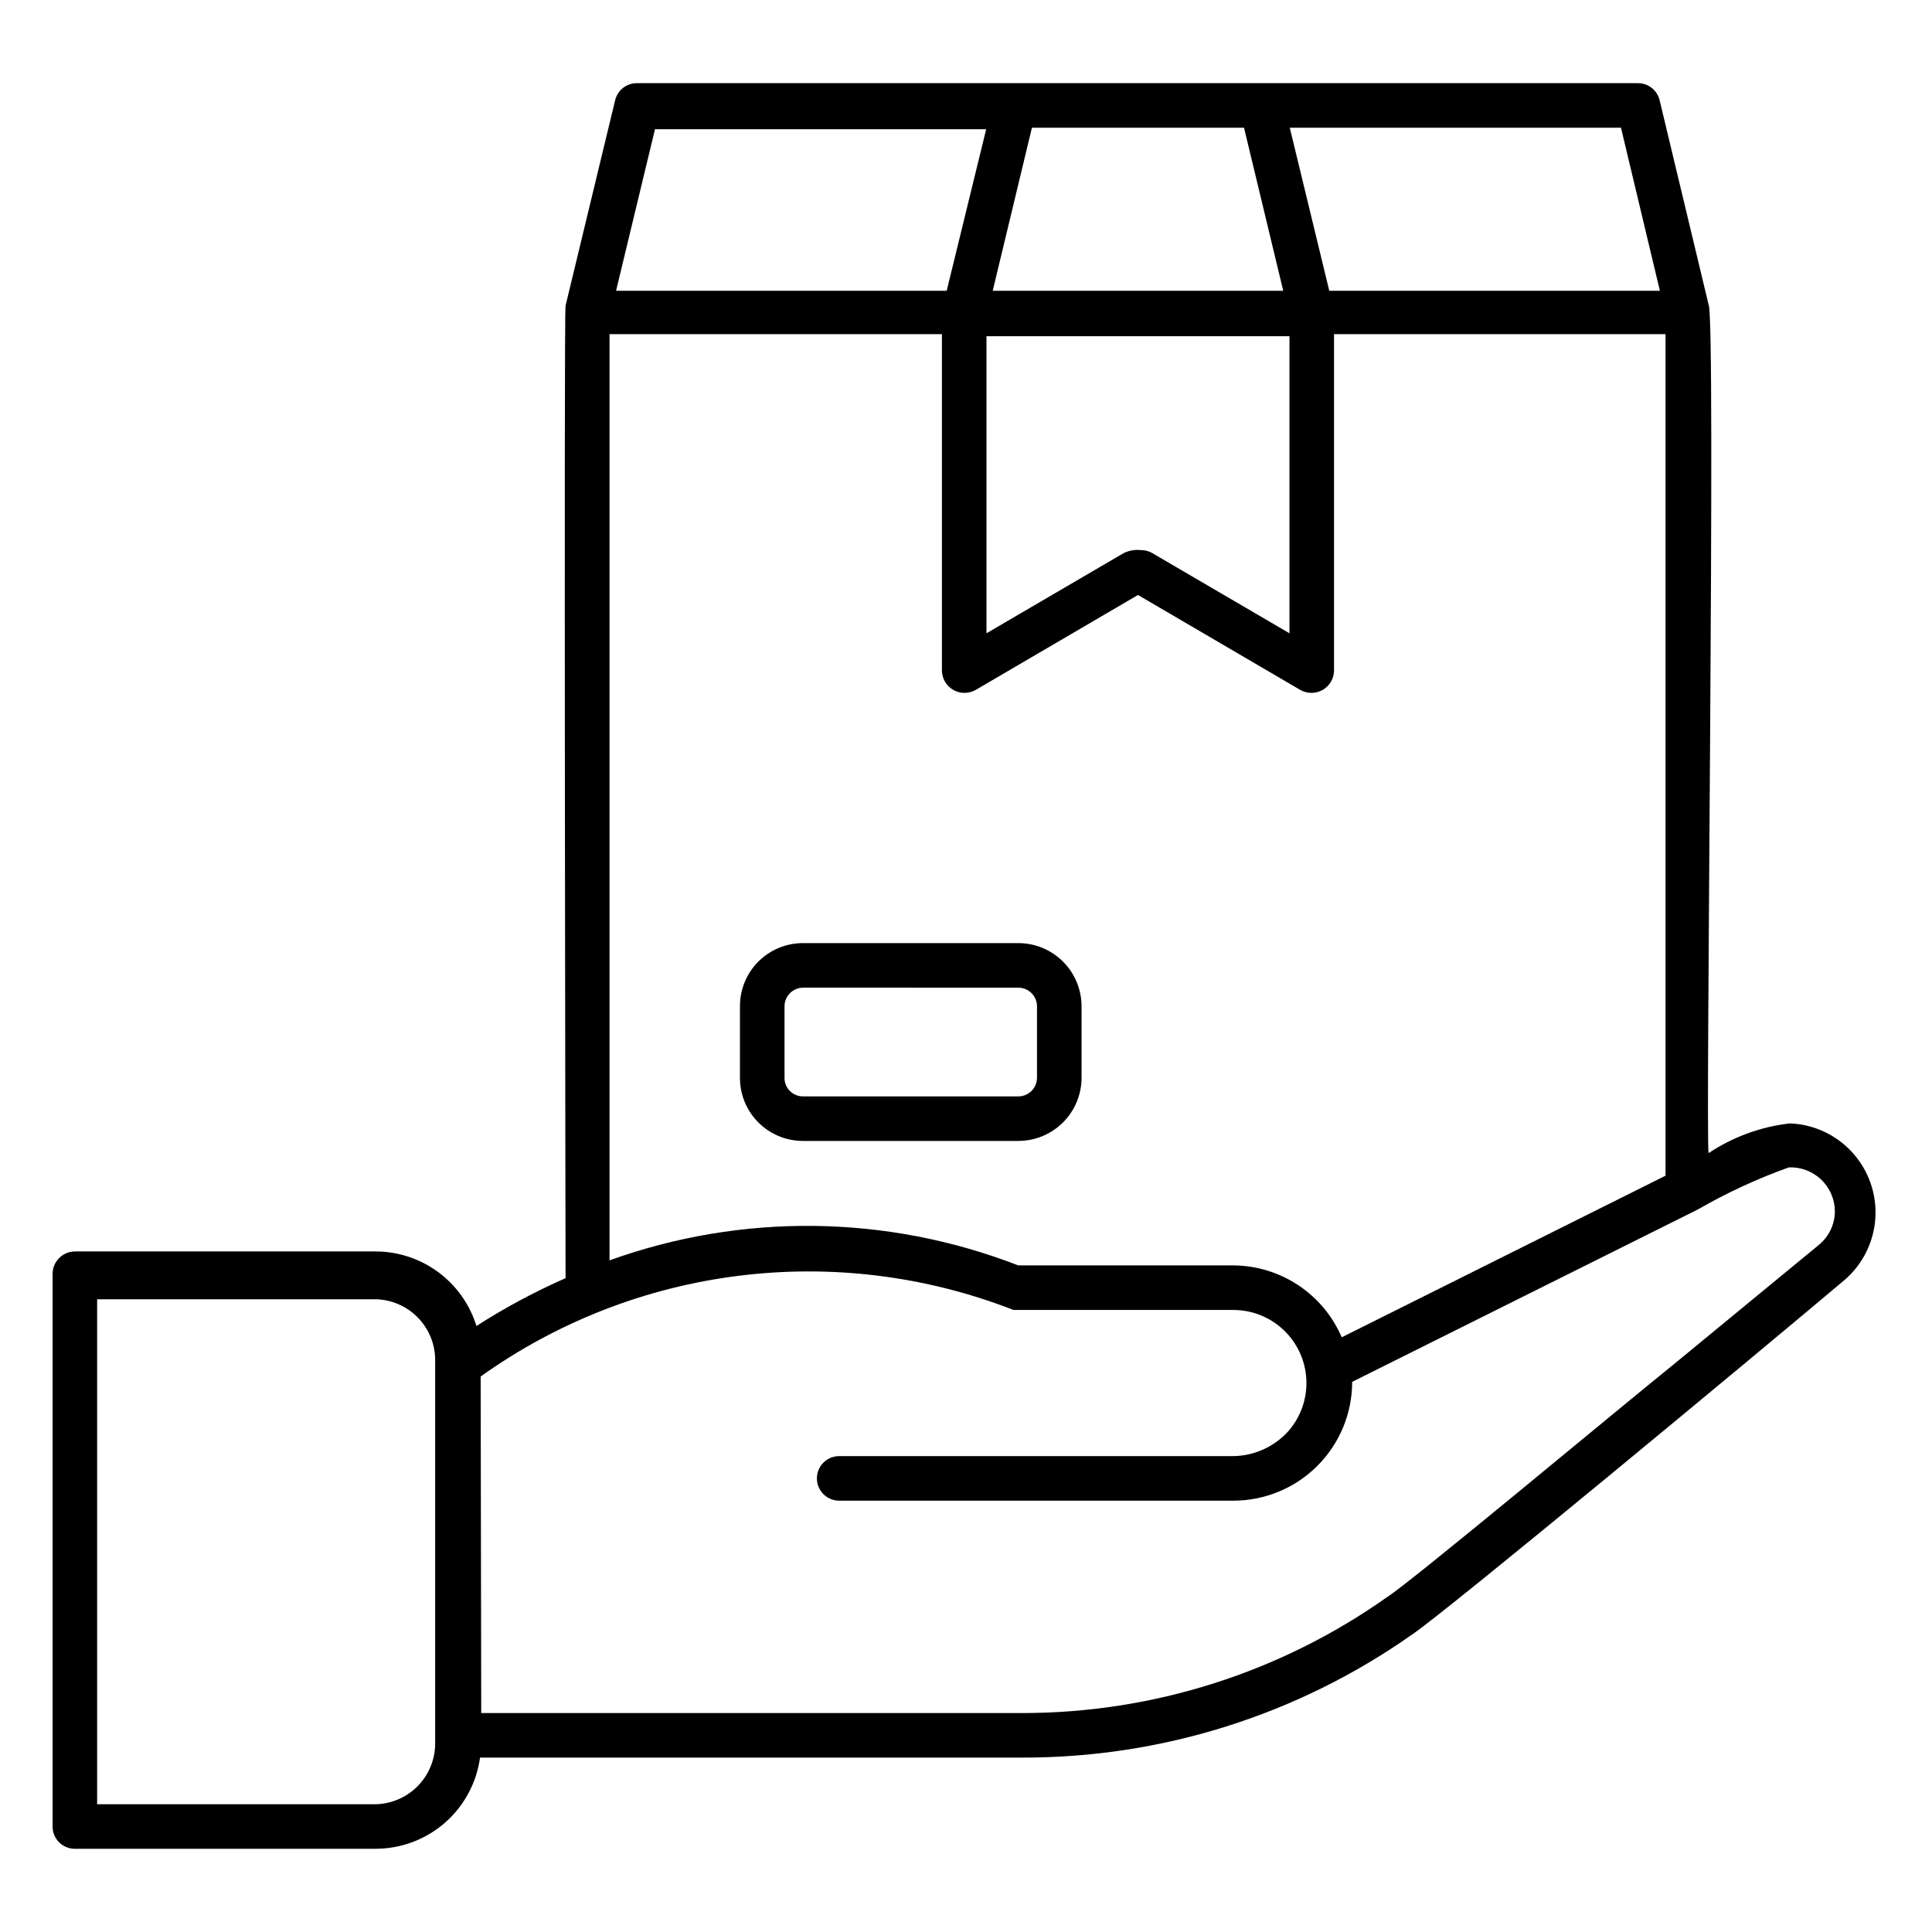
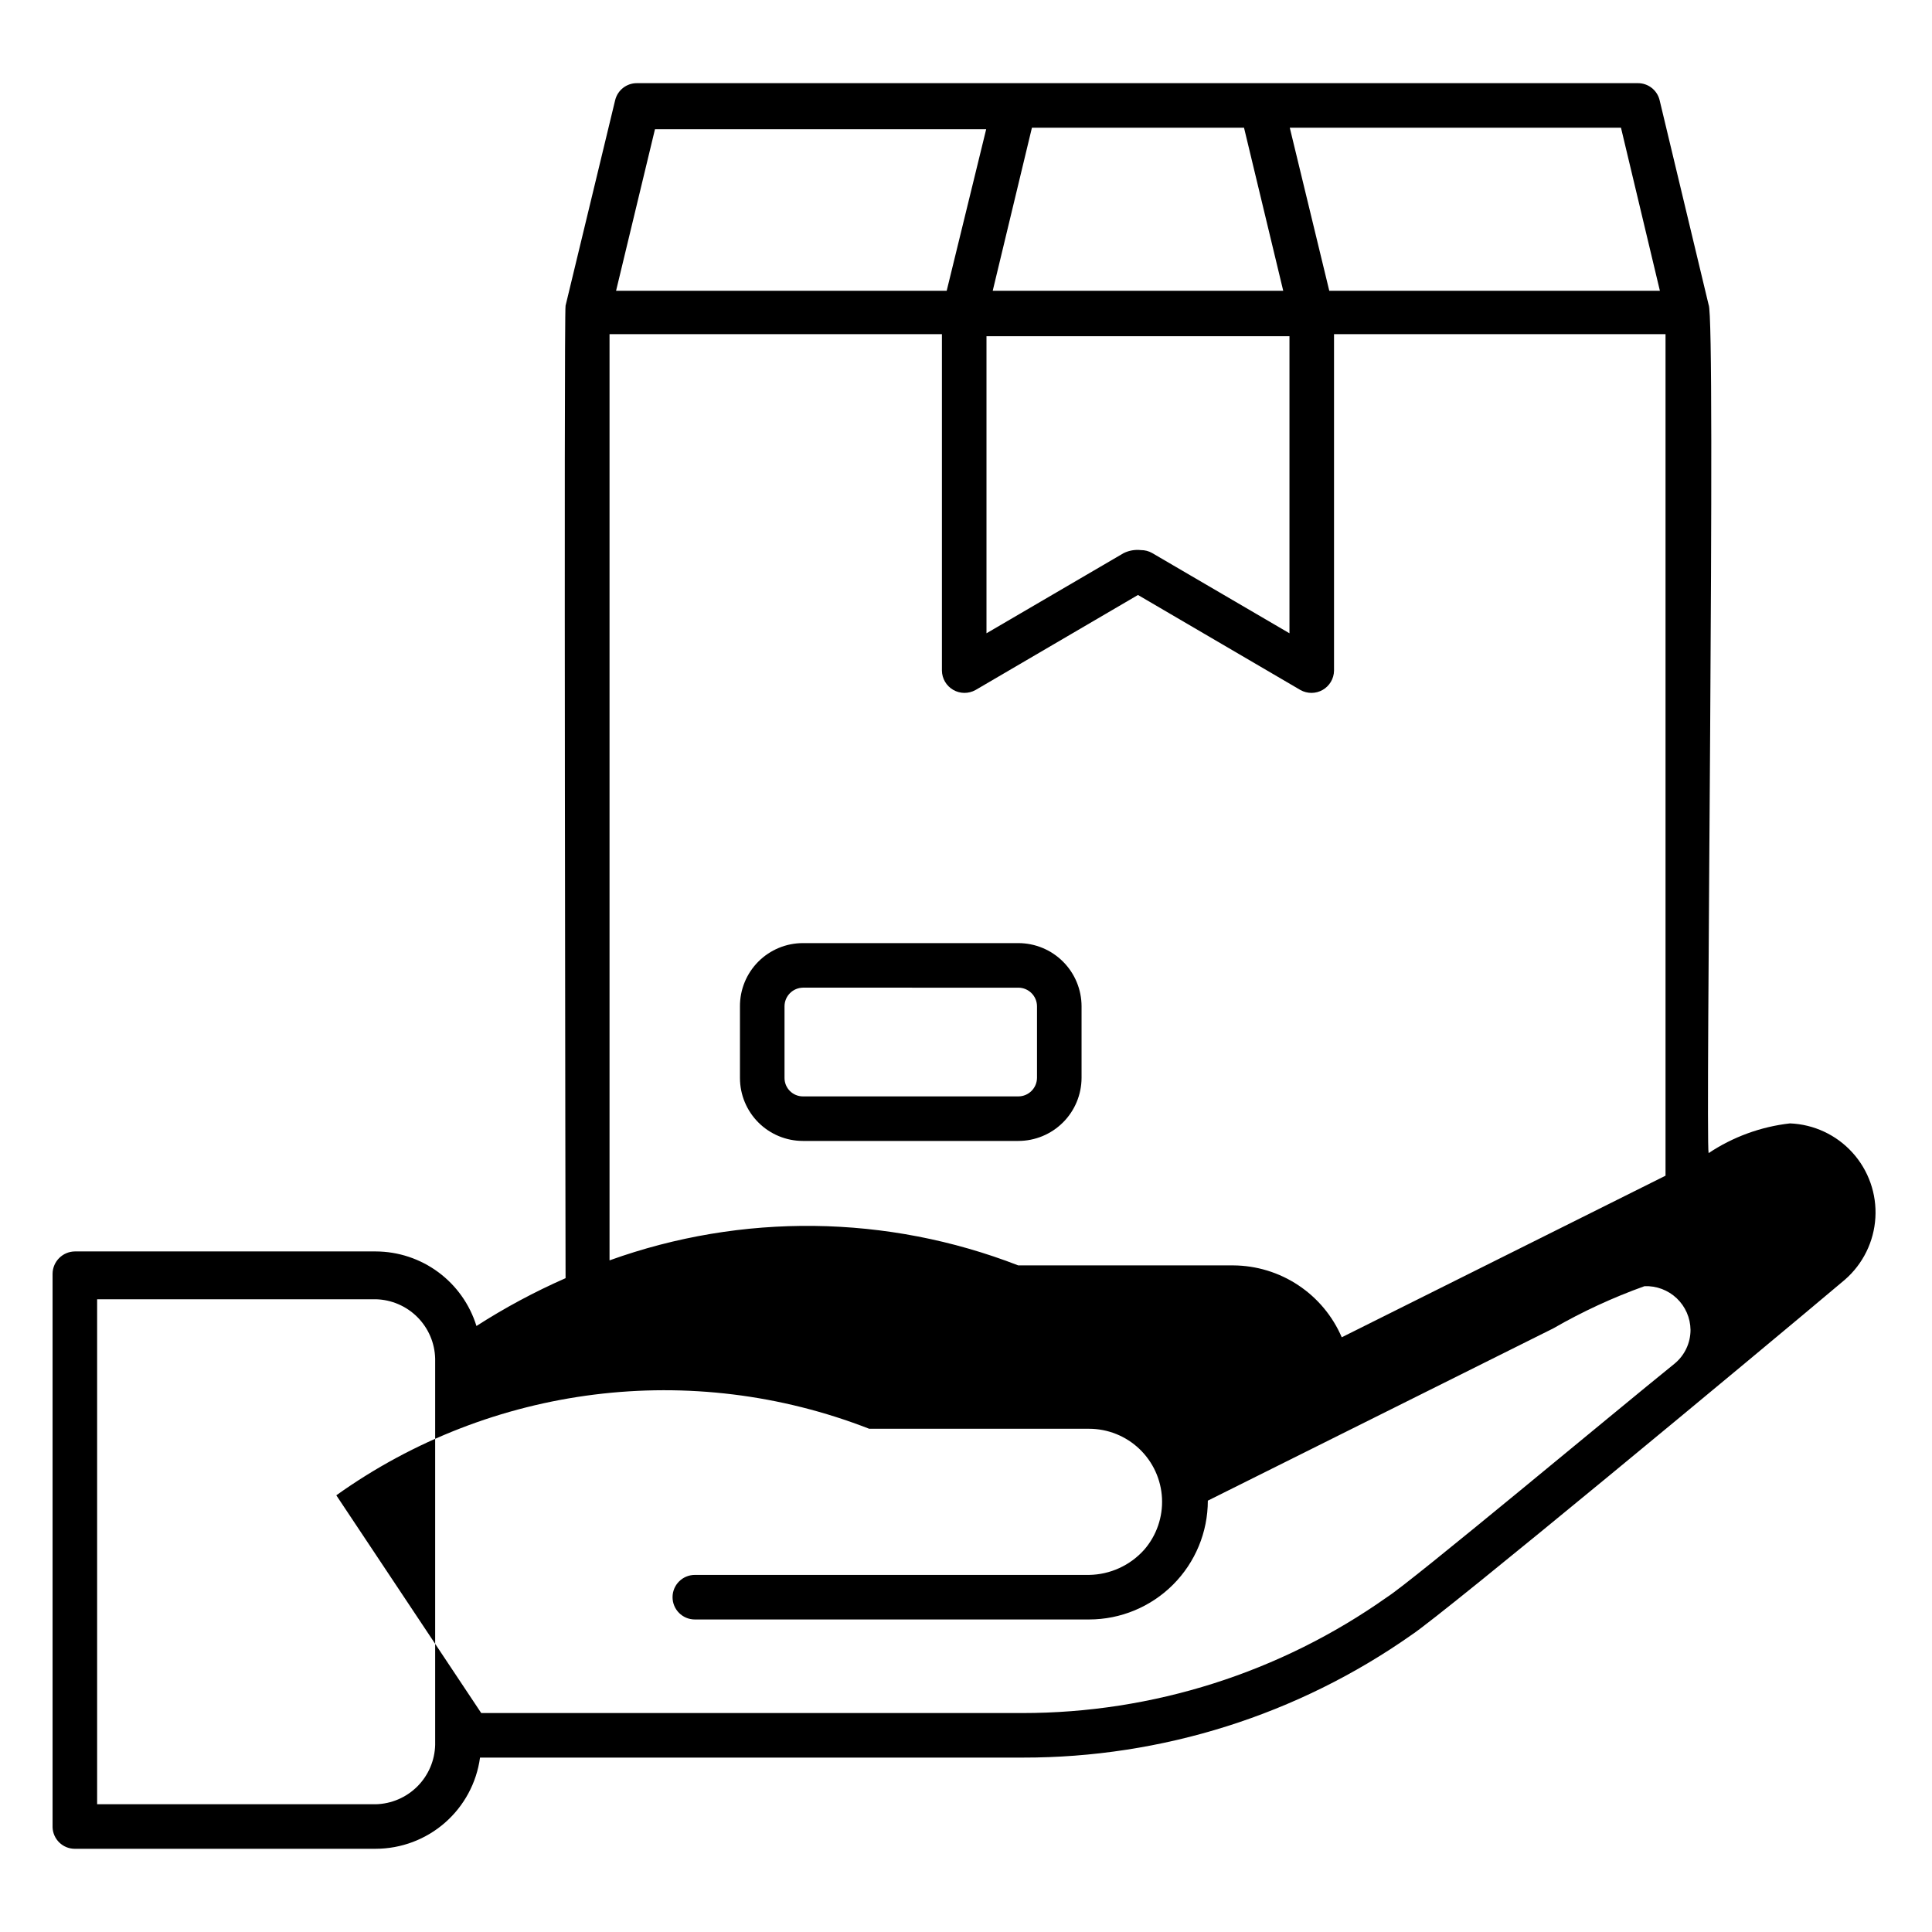
<svg xmlns="http://www.w3.org/2000/svg" fill="#000000" width="800px" height="800px" version="1.1" viewBox="144 144 512 512">
-   <path d="m243.58 633.95h-79.746c-3.168 0.004-5.773-2.496-5.902-5.664v-146.74c0.043-3.242 2.66-5.859 5.902-5.902h79.746c5.973 0.02 11.785 1.949 16.582 5.5 4.801 3.555 8.34 8.551 10.102 14.258 7.531-4.836 15.426-9.074 23.617-12.672 0-1.574-0.473-256.47 0-257.73l13.145-54.473 0.004-0.004c0.652-2.641 3.023-4.492 5.746-4.484h265.29-0.004c2.723-0.008 5.094 1.844 5.746 4.484l12.992 54.238c1.969 3.148-0.867 221.91 0 224.82v0.004c6.461-4.305 13.855-7.004 21.566-7.875 6.34 0.254 12.309 3.047 16.562 7.75 4.258 4.703 6.445 10.918 6.066 17.25-0.375 6.328-3.281 12.242-8.062 16.41-22.754 19.207-106.04 88.324-114.86 94.148-30.168 21.211-66.164 32.566-103.04 32.512h-143.82c-0.91 6.684-4.211 12.812-9.289 17.254-5.078 4.445-11.594 6.898-18.34 6.91zm-73.84-11.809h73.84v0.004c4.144-0.102 8.09-1.793 11.023-4.723 2.93-2.934 4.621-6.879 4.719-11.023v-102.34c-0.098-4.144-1.789-8.09-4.719-11.023-2.934-2.93-6.879-4.621-11.023-4.719h-73.84zm101.79-24.168 143.35 0.004c34.625 0.016 68.402-10.711 96.672-30.703 6.297-3.938 60.773-49.438 76.203-61.875l38.258-31.488-0.004 0.004c2.695-2.203 4.254-5.496 4.25-8.977-0.039-3.164-1.359-6.184-3.656-8.363-2.297-2.176-5.379-3.336-8.543-3.207-8.375 3-16.461 6.742-24.168 11.18l-91.551 45.656c0 8.352-3.32 16.359-9.223 22.266-5.906 5.906-13.914 9.223-22.266 9.223h-104.46c-3.262 0-5.906-2.644-5.906-5.906 0-3.258 2.644-5.902 5.906-5.902h104.46c5.602-0.082 10.914-2.508 14.641-6.691 3.258-3.762 4.941-8.633 4.703-13.602-0.238-4.969-2.383-9.656-5.984-13.09-3.602-3.434-8.387-5.348-13.359-5.348h-58.254c-47.035-18.332-100.14-11.699-141.22 17.633zm142.32-118.63h56.996c6.121 0.039 12.102 1.859 17.203 5.246 5.106 3.383 9.109 8.18 11.527 13.805l85.805-42.824v-223.01h-87.852v89.188c-0.035 2.102-1.176 4.031-2.996 5.078-1.824 1.047-4.062 1.062-5.898 0.039l-43.059-25.191-43.059 25.191h-0.004c-1.836 1.023-4.074 1.008-5.894-0.039-1.824-1.047-2.961-2.977-3-5.078v-89.188h-88.086v245.45c35.086-12.633 73.555-12.156 108.32 1.336zm32.512-189.56c1.051-0.008 2.082 0.266 2.992 0.789l36.367 21.254v-78.719h-80.293v78.719l36.367-21.254h0.004c1.414-0.691 3-0.965 4.562-0.789zm49.91-68.723h87.617l-10.312-43.215h-87.773zm-89.191 0h76.988l-10.391-43.215h-56.207zm-99.816 0h87.617l10.469-42.824h-87.773zm106.59 225.3h-57.07c-4.426 0-8.672-1.758-11.801-4.887-3.129-3.129-4.887-7.375-4.887-11.801v-18.973c-0.023-4.438 1.727-8.703 4.859-11.852 3.133-3.144 7.387-4.914 11.828-4.914h57.07c4.449 0 8.715 1.766 11.859 4.91 3.144 3.144 4.91 7.41 4.91 11.855v18.973c-0.02 4.434-1.797 8.68-4.938 11.805-3.144 3.129-7.398 4.883-11.832 4.883zm-57.07-40.621v0.004c-2.707 0.043-4.883 2.25-4.879 4.957v18.973c0 2.695 2.184 4.883 4.879 4.883h57.07c2.711 0 4.918-2.176 4.961-4.883v-18.973c0-2.738-2.219-4.957-4.961-4.957z" />
+   <path d="m243.58 633.95h-79.746c-3.168 0.004-5.773-2.496-5.902-5.664v-146.74c0.043-3.242 2.66-5.859 5.902-5.902h79.746c5.973 0.02 11.785 1.949 16.582 5.5 4.801 3.555 8.34 8.551 10.102 14.258 7.531-4.836 15.426-9.074 23.617-12.672 0-1.574-0.473-256.47 0-257.73l13.145-54.473 0.004-0.004c0.652-2.641 3.023-4.492 5.746-4.484h265.29-0.004c2.723-0.008 5.094 1.844 5.746 4.484l12.992 54.238c1.969 3.148-0.867 221.91 0 224.82v0.004c6.461-4.305 13.855-7.004 21.566-7.875 6.34 0.254 12.309 3.047 16.562 7.75 4.258 4.703 6.445 10.918 6.066 17.25-0.375 6.328-3.281 12.242-8.062 16.41-22.754 19.207-106.04 88.324-114.86 94.148-30.168 21.211-66.164 32.566-103.04 32.512h-143.82c-0.91 6.684-4.211 12.812-9.289 17.254-5.078 4.445-11.594 6.898-18.34 6.91zm-73.84-11.809h73.84v0.004c4.144-0.102 8.09-1.793 11.023-4.723 2.93-2.934 4.621-6.879 4.719-11.023v-102.34c-0.098-4.144-1.789-8.09-4.719-11.023-2.934-2.93-6.879-4.621-11.023-4.719h-73.84zm101.79-24.168 143.35 0.004c34.625 0.016 68.402-10.711 96.672-30.703 6.297-3.938 60.773-49.438 76.203-61.875c2.695-2.203 4.254-5.496 4.25-8.977-0.039-3.164-1.359-6.184-3.656-8.363-2.297-2.176-5.379-3.336-8.543-3.207-8.375 3-16.461 6.742-24.168 11.18l-91.551 45.656c0 8.352-3.32 16.359-9.223 22.266-5.906 5.906-13.914 9.223-22.266 9.223h-104.46c-3.262 0-5.906-2.644-5.906-5.906 0-3.258 2.644-5.902 5.906-5.902h104.46c5.602-0.082 10.914-2.508 14.641-6.691 3.258-3.762 4.941-8.633 4.703-13.602-0.238-4.969-2.383-9.656-5.984-13.09-3.602-3.434-8.387-5.348-13.359-5.348h-58.254c-47.035-18.332-100.14-11.699-141.22 17.633zm142.32-118.63h56.996c6.121 0.039 12.102 1.859 17.203 5.246 5.106 3.383 9.109 8.18 11.527 13.805l85.805-42.824v-223.01h-87.852v89.188c-0.035 2.102-1.176 4.031-2.996 5.078-1.824 1.047-4.062 1.062-5.898 0.039l-43.059-25.191-43.059 25.191h-0.004c-1.836 1.023-4.074 1.008-5.894-0.039-1.824-1.047-2.961-2.977-3-5.078v-89.188h-88.086v245.45c35.086-12.633 73.555-12.156 108.32 1.336zm32.512-189.56c1.051-0.008 2.082 0.266 2.992 0.789l36.367 21.254v-78.719h-80.293v78.719l36.367-21.254h0.004c1.414-0.691 3-0.965 4.562-0.789zm49.91-68.723h87.617l-10.312-43.215h-87.773zm-89.191 0h76.988l-10.391-43.215h-56.207zm-99.816 0h87.617l10.469-42.824h-87.773zm106.59 225.3h-57.07c-4.426 0-8.672-1.758-11.801-4.887-3.129-3.129-4.887-7.375-4.887-11.801v-18.973c-0.023-4.438 1.727-8.703 4.859-11.852 3.133-3.144 7.387-4.914 11.828-4.914h57.07c4.449 0 8.715 1.766 11.859 4.91 3.144 3.144 4.91 7.41 4.91 11.855v18.973c-0.02 4.434-1.797 8.68-4.938 11.805-3.144 3.129-7.398 4.883-11.832 4.883zm-57.07-40.621v0.004c-2.707 0.043-4.883 2.25-4.879 4.957v18.973c0 2.695 2.184 4.883 4.879 4.883h57.07c2.711 0 4.918-2.176 4.961-4.883v-18.973c0-2.738-2.219-4.957-4.961-4.957z" />
</svg>